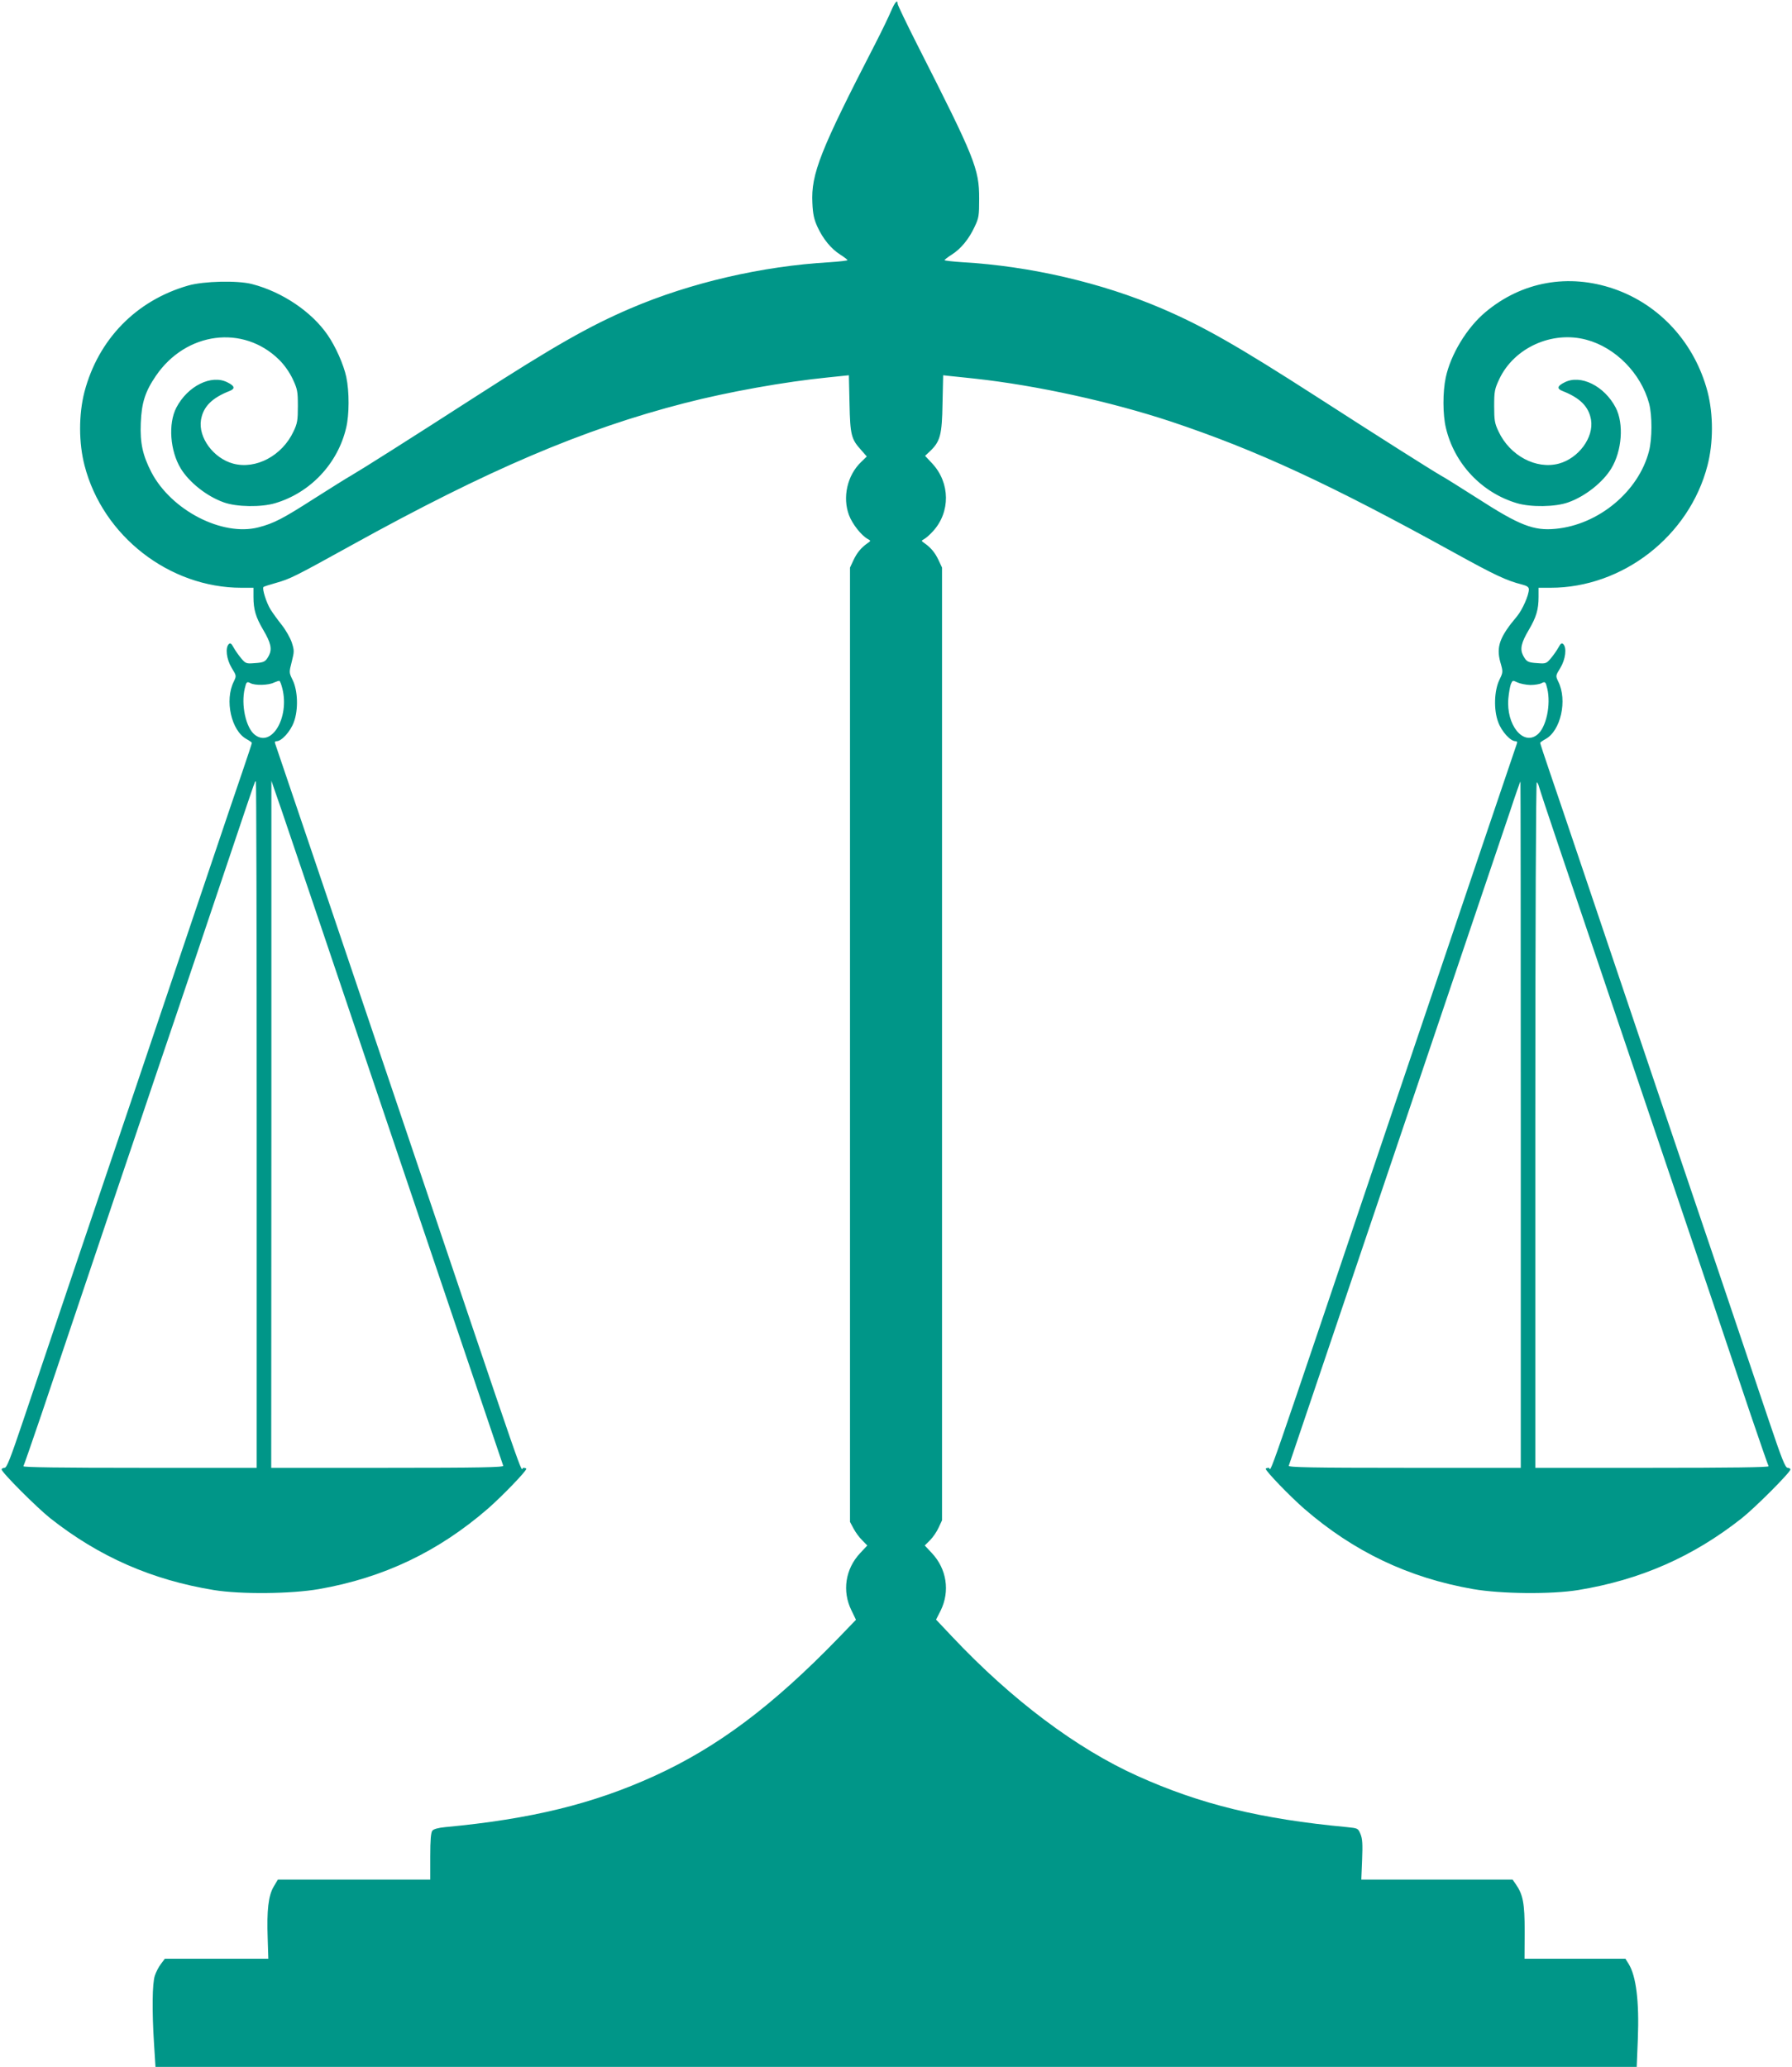
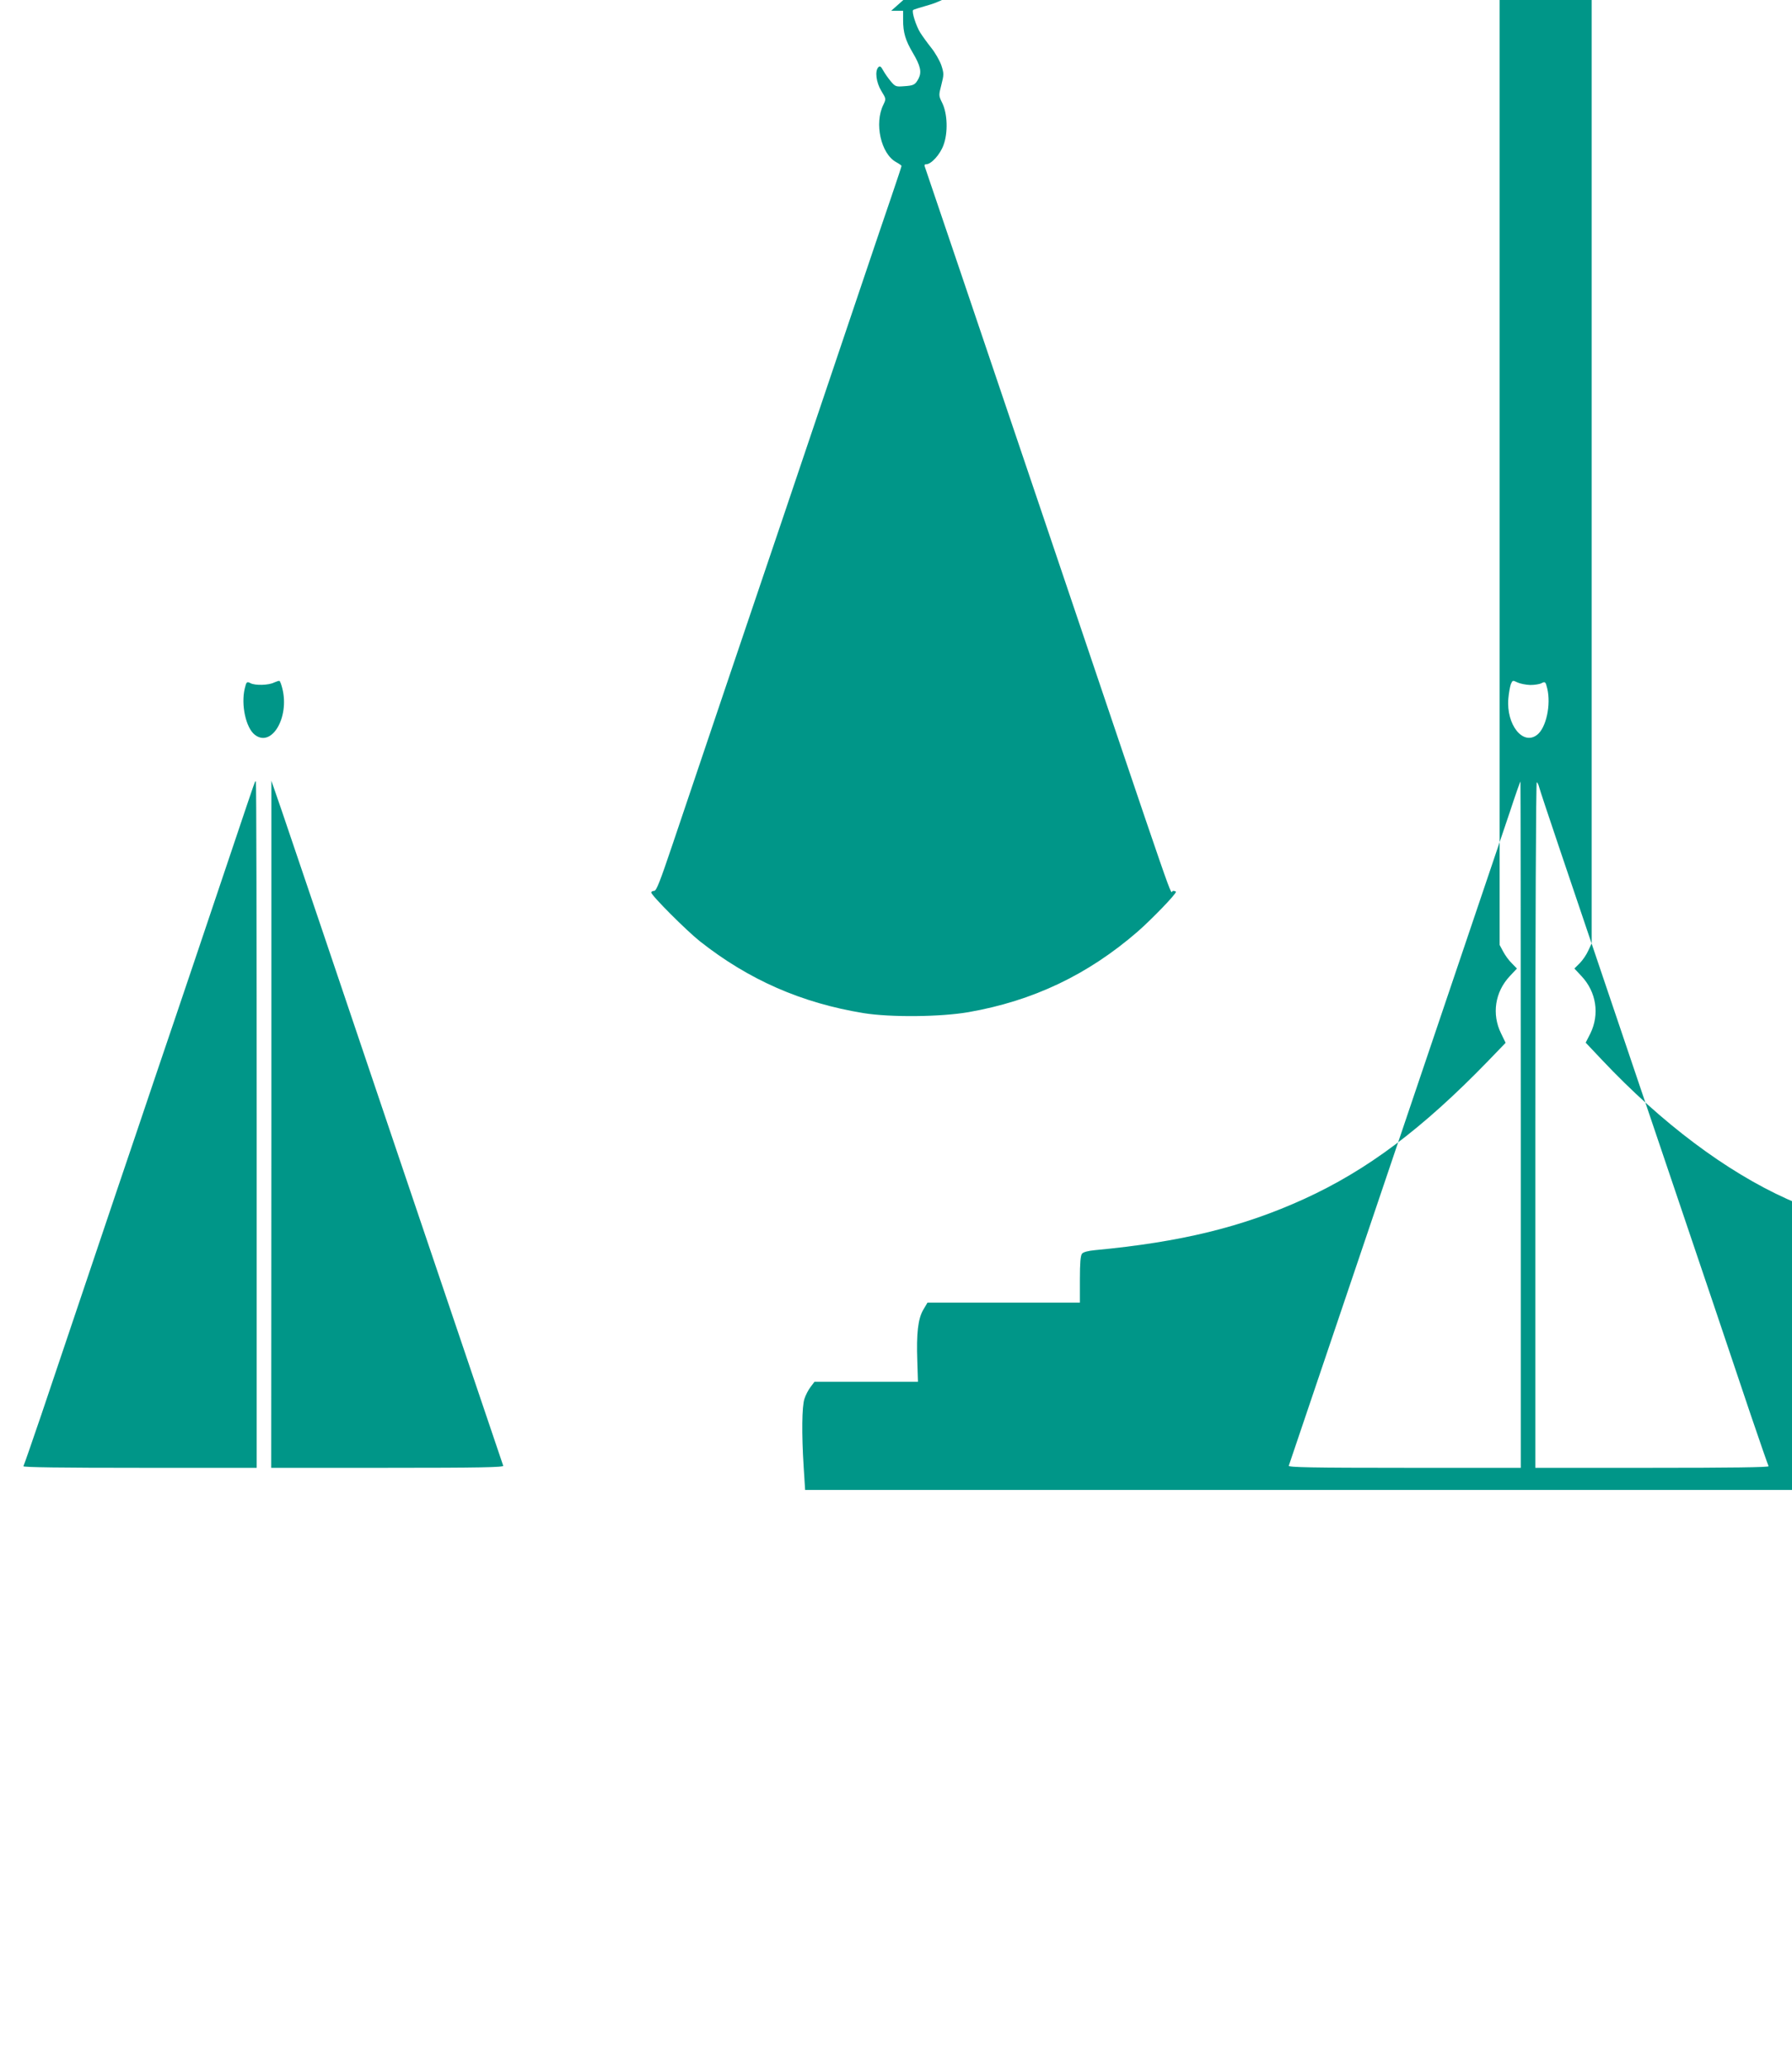
<svg xmlns="http://www.w3.org/2000/svg" version="1.0" width="1110pt" height="1280pt" viewBox="0 0 1110 1280" preserveAspectRatio="xMidYMid meet">
  <g transform="translate(0,1280) scale(0.1,-0.1)" fill="#009688" stroke="none">
-     <path d="M5520 12733 c-13 -32 -57 -123 -98 -203 -342 -663 -399 -808 -390 -987 3 -68 10 -101 31 -147 35 -76 85 -137 142 -173 24 -15 44 -31 45 -34 0 -3 -51 -9 -112 -13 -418 -24 -862 -127 -1233 -286 -257 -110 -474 -234 -962 -548 -391 -252 -704 -450 -768 -487 -27 -15 -130 -80 -228 -142 -195 -125 -250 -154 -347 -179 -223 -57 -538 105 -662 341 -54 105 -71 180 -66 305 5 126 27 195 94 293 186 272 540 318 762 100 33 -32 65 -78 85 -120 29 -62 32 -76 32 -168 0 -87 -3 -107 -27 -157 -70 -150 -233 -237 -374 -199 -122 33 -217 162 -199 271 14 82 68 136 178 179 35 14 31 31 -14 53 -99 51 -247 -22 -317 -157 -51 -99 -39 -267 28 -377 52 -85 161 -172 266 -209 79 -29 233 -31 319 -5 218 65 387 245 439 466 20 82 20 225 1 315 -16 76 -66 189 -116 261 -99 144 -282 267 -469 315 -89 23 -298 18 -393 -9 -323 -92 -558 -333 -644 -659 -36 -140 -36 -316 1 -457 113 -436 525 -756 972 -756 l74 0 0 -57 c0 -77 14 -125 60 -203 48 -81 56 -119 36 -159 -21 -39 -29 -44 -91 -48 -49 -4 -54 -2 -81 30 -16 19 -37 49 -47 67 -14 26 -21 30 -30 21 -23 -23 -14 -94 18 -147 30 -49 30 -49 13 -85 -58 -116 -15 -305 79 -356 18 -10 33 -20 33 -24 0 -3 -27 -86 -61 -185 -34 -98 -115 -339 -181 -534 -154 -457 -345 -1022 -496 -1470 -66 -195 -224 -663 -352 -1040 -127 -377 -275 -814 -328 -972 -78 -231 -100 -288 -114 -288 -10 0 -18 -5 -18 -10 0 -18 218 -236 301 -302 303 -239 629 -382 1014 -445 167 -27 477 -24 650 6 401 70 740 232 1047 498 88 77 238 232 238 247 0 3 -8 6 -19 6 -23 0 71 -270 -804 2320 -399 1180 -728 2153 -732 2163 -5 12 -2 17 9 17 30 0 85 60 106 118 29 77 25 196 -8 262 -22 45 -22 46 -5 112 16 63 16 70 0 120 -10 29 -38 78 -62 108 -24 30 -55 73 -69 95 -26 42 -54 130 -44 140 3 3 38 14 77 25 88 25 111 36 471 235 839 464 1431 717 2062 879 268 69 618 132 890 159 l126 13 4 -176 c4 -194 11 -220 72 -287 l35 -40 -35 -34 c-86 -82 -117 -219 -75 -330 21 -55 76 -125 116 -147 20 -11 20 -11 -3 -27 -39 -28 -64 -58 -86 -105 l-21 -45 0 -2955 0 -2955 22 -41 c12 -23 36 -56 54 -73 l31 -32 -44 -47 c-92 -98 -113 -236 -54 -355 l28 -58 -108 -112 c-409 -422 -750 -677 -1140 -855 -382 -174 -764 -267 -1296 -317 -43 -4 -72 -12 -80 -22 -9 -12 -13 -56 -13 -160 l0 -143 -472 0 -472 0 -26 -44 c-33 -56 -43 -147 -37 -318 l4 -128 -320 0 -321 0 -24 -32 c-14 -18 -31 -51 -38 -73 -16 -47 -18 -218 -5 -422 l9 -143 4587 0 4588 0 7 173 c9 230 -10 389 -57 465 l-20 32 -312 0 -313 0 1 168 c0 177 -10 229 -56 295 l-19 27 -469 0 -468 0 5 123 c4 96 2 130 -10 159 -15 36 -16 36 -84 43 -534 50 -907 141 -1298 317 -377 170 -777 470 -1145 860 l-102 108 29 57 c58 119 37 257 -55 355 l-44 47 33 33 c18 18 42 53 53 78 l21 45 0 2950 0 2950 -21 45 c-22 47 -47 77 -86 105 -23 16 -23 16 -3 27 11 6 35 27 53 47 110 119 108 301 -4 421 l-44 47 30 28 c64 61 75 102 78 296 l4 175 26 -3 c15 -1 92 -10 172 -18 382 -42 839 -142 1214 -266 532 -178 980 -385 1754 -812 250 -138 324 -173 420 -197 31 -8 42 -16 42 -30 0 -36 -40 -126 -73 -166 -108 -128 -130 -189 -104 -284 18 -62 17 -63 -5 -109 -33 -67 -37 -187 -8 -263 21 -58 76 -118 106 -118 11 0 14 -5 9 -17 -4 -10 -333 -983 -732 -2163 -875 -2590 -781 -2320 -804 -2320 -11 0 -19 -3 -19 -6 0 -15 150 -170 238 -247 307 -266 646 -428 1047 -498 173 -30 483 -33 650 -6 385 63 711 206 1014 445 83 66 301 284 301 302 0 5 -8 10 -17 10 -15 0 -37 57 -115 288 -53 158 -201 595 -328 972 -128 377 -286 845 -352 1040 -151 448 -342 1013 -496 1470 -66 195 -147 436 -181 534 -34 99 -61 182 -61 185 0 4 15 14 33 24 94 51 137 240 79 356 -17 36 -17 36 13 85 32 53 41 124 18 147 -9 9 -16 5 -30 -21 -10 -18 -31 -48 -47 -67 -27 -32 -32 -34 -81 -30 -62 4 -70 9 -91 48 -20 40 -12 78 36 159 46 78 60 126 60 203 l0 57 74 0 c447 0 859 320 972 756 37 141 37 317 1 457 -79 302 -296 540 -580 638 -282 97 -571 45 -796 -144 -115 -96 -216 -263 -246 -405 -19 -88 -19 -230 1 -312 52 -221 221 -401 439 -466 86 -26 240 -24 319 5 105 37 214 124 266 209 67 110 79 278 28 377 -70 135 -218 208 -317 157 -45 -22 -49 -39 -14 -53 110 -43 164 -97 178 -179 18 -109 -77 -238 -199 -271 -141 -38 -304 49 -374 199 -24 50 -27 70 -27 157 0 92 3 106 32 168 92 194 327 300 539 243 181 -48 339 -209 389 -396 19 -73 19 -217 -1 -294 -64 -249 -312 -456 -579 -481 -135 -13 -223 21 -482 188 -98 62 -200 127 -228 142 -64 37 -377 235 -768 487 -488 314 -705 438 -962 548 -371 159 -815 262 -1232 286 -62 4 -113 10 -113 13 1 3 21 19 45 34 57 36 107 97 142 173 26 54 28 69 28 174 0 184 -26 249 -379 944 -69 136 -126 255 -126 262 0 30 -17 11 -40 -43z m-3771 -4197 c45 -180 -67 -368 -171 -286 -55 43 -86 185 -62 286 10 42 13 45 36 33 28 -15 112 -13 145 4 16 7 31 12 34 10 4 -1 12 -23 18 -47z m7730 22 c27 0 58 5 69 11 23 12 26 9 36 -33 24 -101 -7 -243 -62 -286 -88 -70 -193 62 -179 224 3 34 10 73 15 88 11 26 12 26 41 12 17 -8 52 -15 80 -16z m-7889 -2723 l0 -2125 -726 0 c-480 0 -723 3 -719 10 3 5 54 151 112 322 226 671 346 1027 466 1383 69 204 180 531 246 728 67 196 175 517 241 712 66 195 174 516 240 713 142 422 128 382 135 382 3 0 5 -956 5 -2125z m870 -170 c359 -1061 655 -1936 657 -1942 4 -10 -143 -13 -716 -13 l-721 0 1 2128 0 2127 64 -185 c35 -102 357 -1053 715 -2115z m6960 170 l0 -2125 -721 0 c-573 0 -720 3 -716 13 4 11 1241 3669 1371 4054 33 101 62 183 64 183 1 0 2 -956 2 -2125z m113 2093 c3 -13 60 -185 127 -383 67 -198 175 -517 240 -710 65 -192 227 -672 360 -1065 133 -393 295 -872 360 -1065 65 -192 165 -491 223 -663 58 -171 109 -317 112 -322 4 -7 -239 -10 -719 -10 l-726 0 0 2126 c0 1222 4 2123 9 2120 5 -3 11 -16 14 -28z" />
+     <path d="M5520 12733 l74 0 0 -57 c0 -77 14 -125 60 -203 48 -81 56 -119 36 -159 -21 -39 -29 -44 -91 -48 -49 -4 -54 -2 -81 30 -16 19 -37 49 -47 67 -14 26 -21 30 -30 21 -23 -23 -14 -94 18 -147 30 -49 30 -49 13 -85 -58 -116 -15 -305 79 -356 18 -10 33 -20 33 -24 0 -3 -27 -86 -61 -185 -34 -98 -115 -339 -181 -534 -154 -457 -345 -1022 -496 -1470 -66 -195 -224 -663 -352 -1040 -127 -377 -275 -814 -328 -972 -78 -231 -100 -288 -114 -288 -10 0 -18 -5 -18 -10 0 -18 218 -236 301 -302 303 -239 629 -382 1014 -445 167 -27 477 -24 650 6 401 70 740 232 1047 498 88 77 238 232 238 247 0 3 -8 6 -19 6 -23 0 71 -270 -804 2320 -399 1180 -728 2153 -732 2163 -5 12 -2 17 9 17 30 0 85 60 106 118 29 77 25 196 -8 262 -22 45 -22 46 -5 112 16 63 16 70 0 120 -10 29 -38 78 -62 108 -24 30 -55 73 -69 95 -26 42 -54 130 -44 140 3 3 38 14 77 25 88 25 111 36 471 235 839 464 1431 717 2062 879 268 69 618 132 890 159 l126 13 4 -176 c4 -194 11 -220 72 -287 l35 -40 -35 -34 c-86 -82 -117 -219 -75 -330 21 -55 76 -125 116 -147 20 -11 20 -11 -3 -27 -39 -28 -64 -58 -86 -105 l-21 -45 0 -2955 0 -2955 22 -41 c12 -23 36 -56 54 -73 l31 -32 -44 -47 c-92 -98 -113 -236 -54 -355 l28 -58 -108 -112 c-409 -422 -750 -677 -1140 -855 -382 -174 -764 -267 -1296 -317 -43 -4 -72 -12 -80 -22 -9 -12 -13 -56 -13 -160 l0 -143 -472 0 -472 0 -26 -44 c-33 -56 -43 -147 -37 -318 l4 -128 -320 0 -321 0 -24 -32 c-14 -18 -31 -51 -38 -73 -16 -47 -18 -218 -5 -422 l9 -143 4587 0 4588 0 7 173 c9 230 -10 389 -57 465 l-20 32 -312 0 -313 0 1 168 c0 177 -10 229 -56 295 l-19 27 -469 0 -468 0 5 123 c4 96 2 130 -10 159 -15 36 -16 36 -84 43 -534 50 -907 141 -1298 317 -377 170 -777 470 -1145 860 l-102 108 29 57 c58 119 37 257 -55 355 l-44 47 33 33 c18 18 42 53 53 78 l21 45 0 2950 0 2950 -21 45 c-22 47 -47 77 -86 105 -23 16 -23 16 -3 27 11 6 35 27 53 47 110 119 108 301 -4 421 l-44 47 30 28 c64 61 75 102 78 296 l4 175 26 -3 c15 -1 92 -10 172 -18 382 -42 839 -142 1214 -266 532 -178 980 -385 1754 -812 250 -138 324 -173 420 -197 31 -8 42 -16 42 -30 0 -36 -40 -126 -73 -166 -108 -128 -130 -189 -104 -284 18 -62 17 -63 -5 -109 -33 -67 -37 -187 -8 -263 21 -58 76 -118 106 -118 11 0 14 -5 9 -17 -4 -10 -333 -983 -732 -2163 -875 -2590 -781 -2320 -804 -2320 -11 0 -19 -3 -19 -6 0 -15 150 -170 238 -247 307 -266 646 -428 1047 -498 173 -30 483 -33 650 -6 385 63 711 206 1014 445 83 66 301 284 301 302 0 5 -8 10 -17 10 -15 0 -37 57 -115 288 -53 158 -201 595 -328 972 -128 377 -286 845 -352 1040 -151 448 -342 1013 -496 1470 -66 195 -147 436 -181 534 -34 99 -61 182 -61 185 0 4 15 14 33 24 94 51 137 240 79 356 -17 36 -17 36 13 85 32 53 41 124 18 147 -9 9 -16 5 -30 -21 -10 -18 -31 -48 -47 -67 -27 -32 -32 -34 -81 -30 -62 4 -70 9 -91 48 -20 40 -12 78 36 159 46 78 60 126 60 203 l0 57 74 0 c447 0 859 320 972 756 37 141 37 317 1 457 -79 302 -296 540 -580 638 -282 97 -571 45 -796 -144 -115 -96 -216 -263 -246 -405 -19 -88 -19 -230 1 -312 52 -221 221 -401 439 -466 86 -26 240 -24 319 5 105 37 214 124 266 209 67 110 79 278 28 377 -70 135 -218 208 -317 157 -45 -22 -49 -39 -14 -53 110 -43 164 -97 178 -179 18 -109 -77 -238 -199 -271 -141 -38 -304 49 -374 199 -24 50 -27 70 -27 157 0 92 3 106 32 168 92 194 327 300 539 243 181 -48 339 -209 389 -396 19 -73 19 -217 -1 -294 -64 -249 -312 -456 -579 -481 -135 -13 -223 21 -482 188 -98 62 -200 127 -228 142 -64 37 -377 235 -768 487 -488 314 -705 438 -962 548 -371 159 -815 262 -1232 286 -62 4 -113 10 -113 13 1 3 21 19 45 34 57 36 107 97 142 173 26 54 28 69 28 174 0 184 -26 249 -379 944 -69 136 -126 255 -126 262 0 30 -17 11 -40 -43z m-3771 -4197 c45 -180 -67 -368 -171 -286 -55 43 -86 185 -62 286 10 42 13 45 36 33 28 -15 112 -13 145 4 16 7 31 12 34 10 4 -1 12 -23 18 -47z m7730 22 c27 0 58 5 69 11 23 12 26 9 36 -33 24 -101 -7 -243 -62 -286 -88 -70 -193 62 -179 224 3 34 10 73 15 88 11 26 12 26 41 12 17 -8 52 -15 80 -16z m-7889 -2723 l0 -2125 -726 0 c-480 0 -723 3 -719 10 3 5 54 151 112 322 226 671 346 1027 466 1383 69 204 180 531 246 728 67 196 175 517 241 712 66 195 174 516 240 713 142 422 128 382 135 382 3 0 5 -956 5 -2125z m870 -170 c359 -1061 655 -1936 657 -1942 4 -10 -143 -13 -716 -13 l-721 0 1 2128 0 2127 64 -185 c35 -102 357 -1053 715 -2115z m6960 170 l0 -2125 -721 0 c-573 0 -720 3 -716 13 4 11 1241 3669 1371 4054 33 101 62 183 64 183 1 0 2 -956 2 -2125z m113 2093 c3 -13 60 -185 127 -383 67 -198 175 -517 240 -710 65 -192 227 -672 360 -1065 133 -393 295 -872 360 -1065 65 -192 165 -491 223 -663 58 -171 109 -317 112 -322 4 -7 -239 -10 -719 -10 l-726 0 0 2126 c0 1222 4 2123 9 2120 5 -3 11 -16 14 -28z" />
  </g>
</svg>